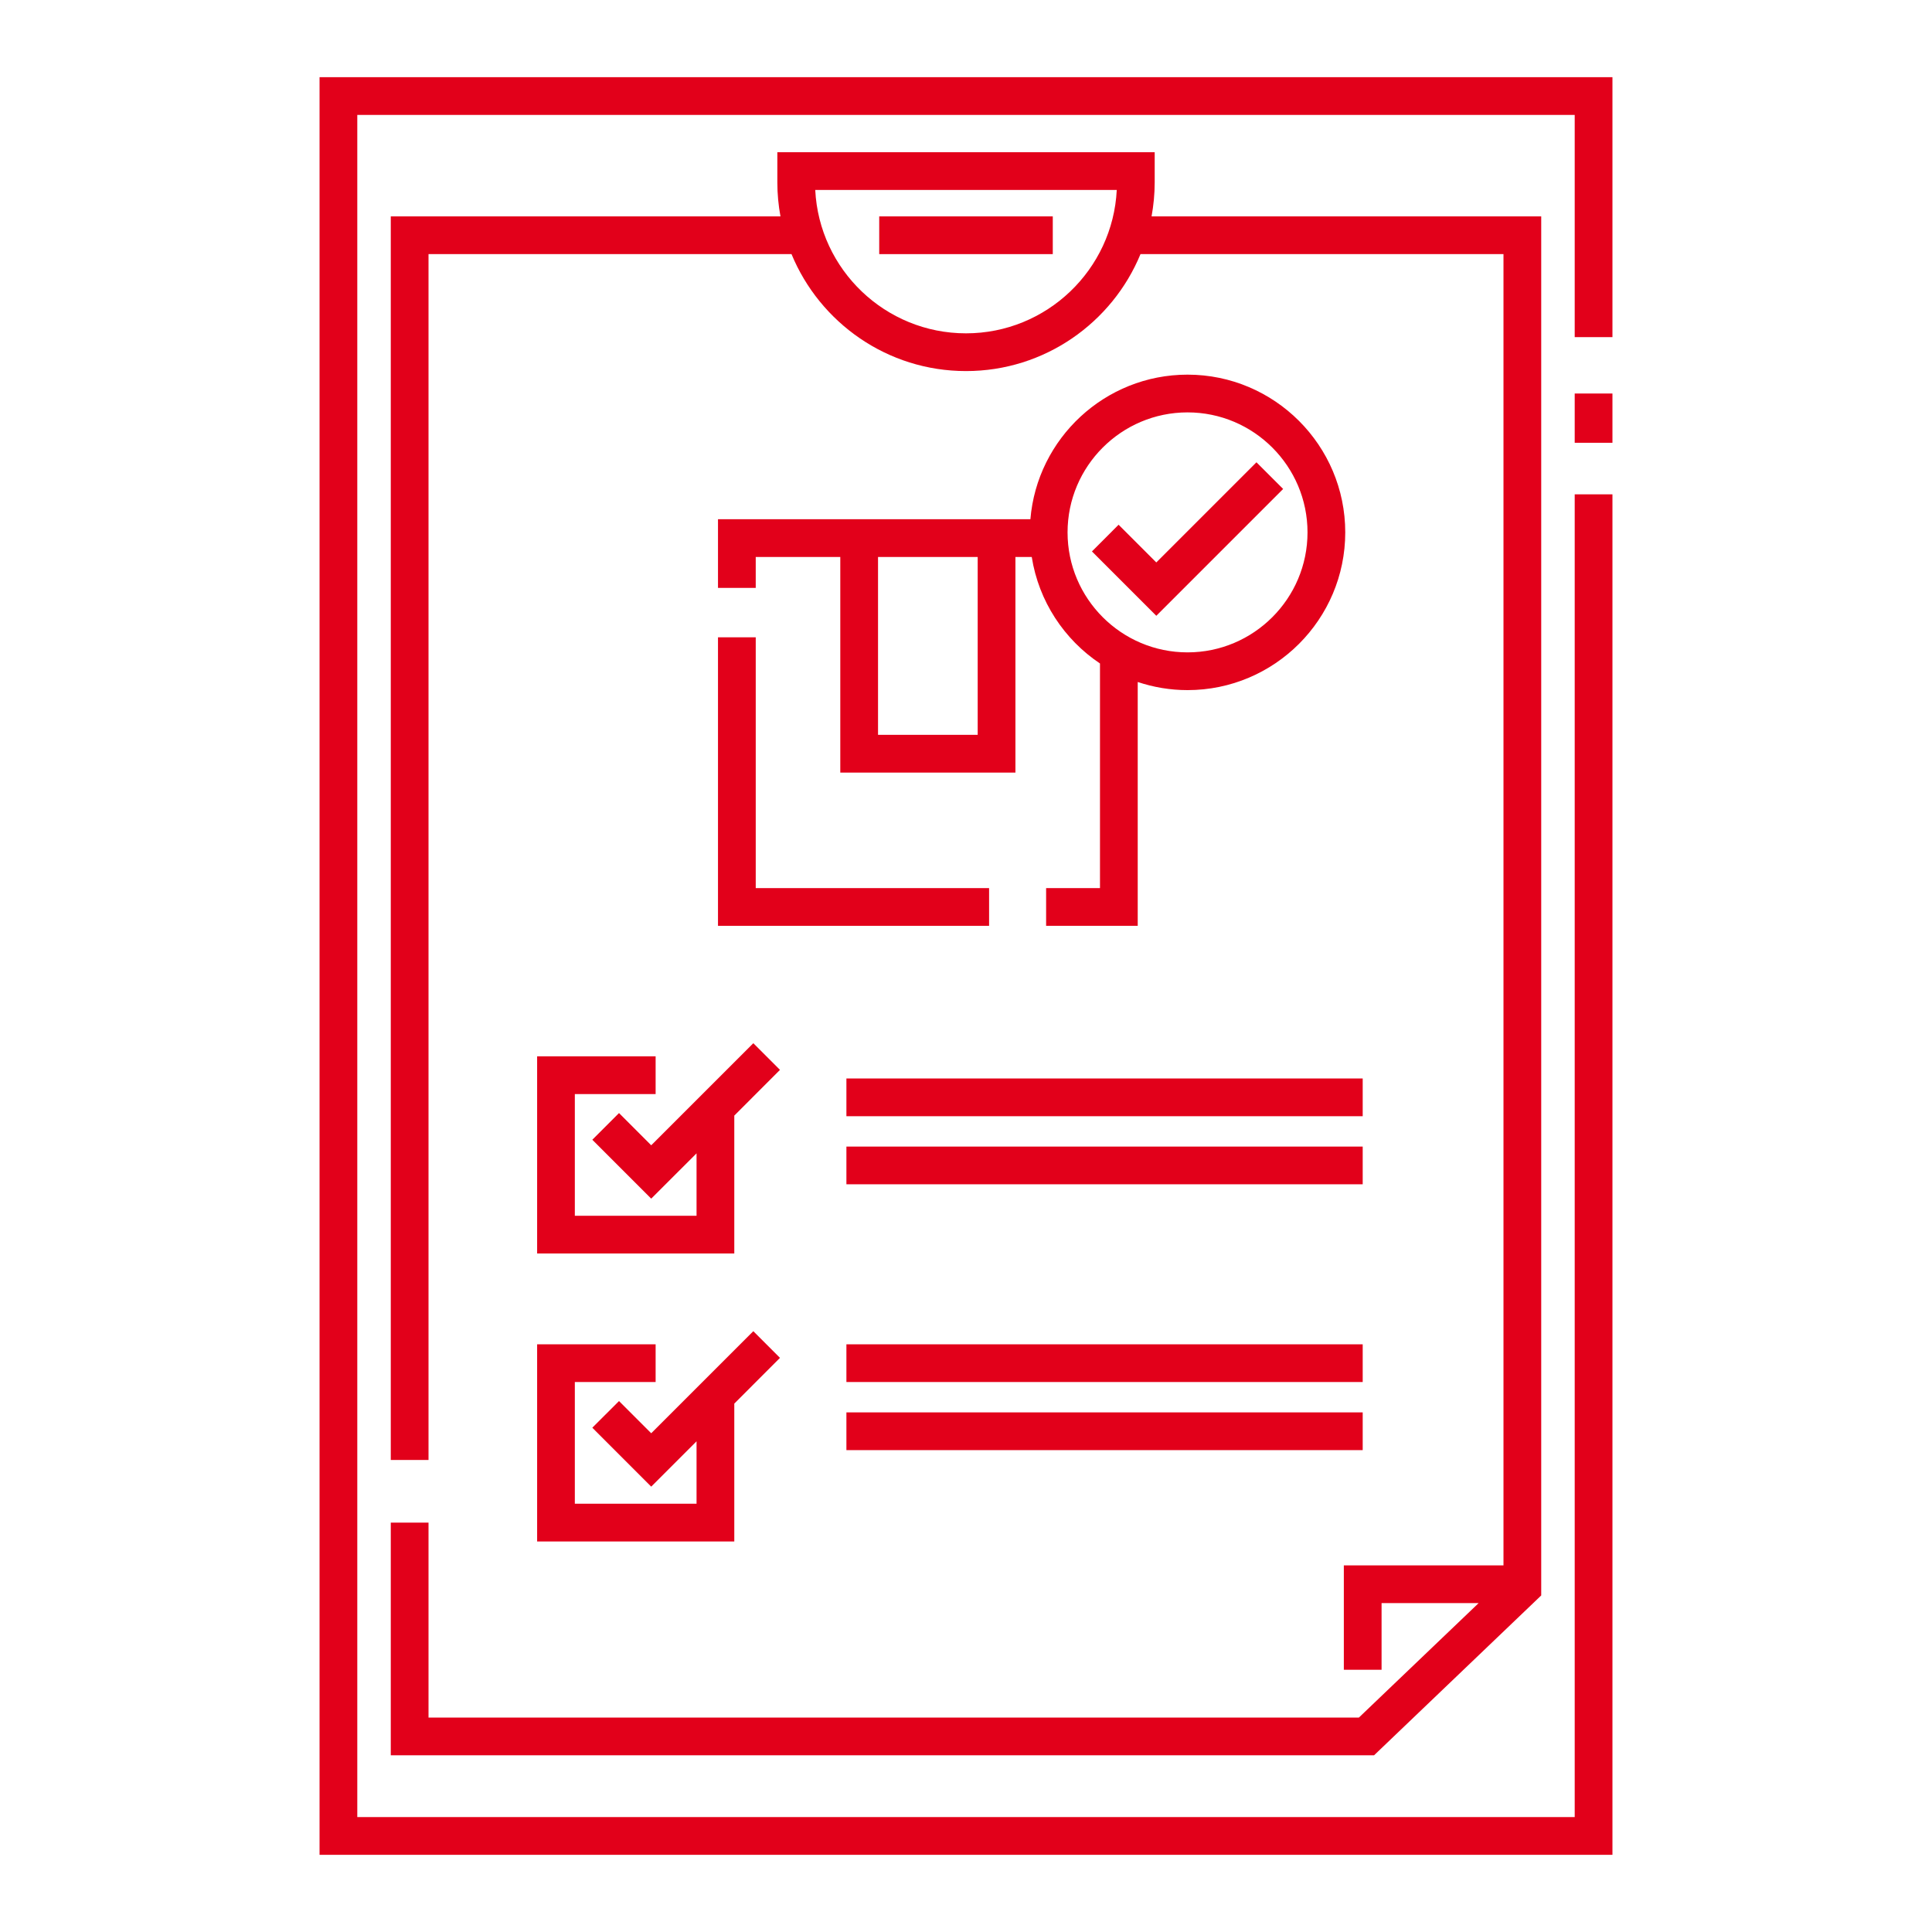
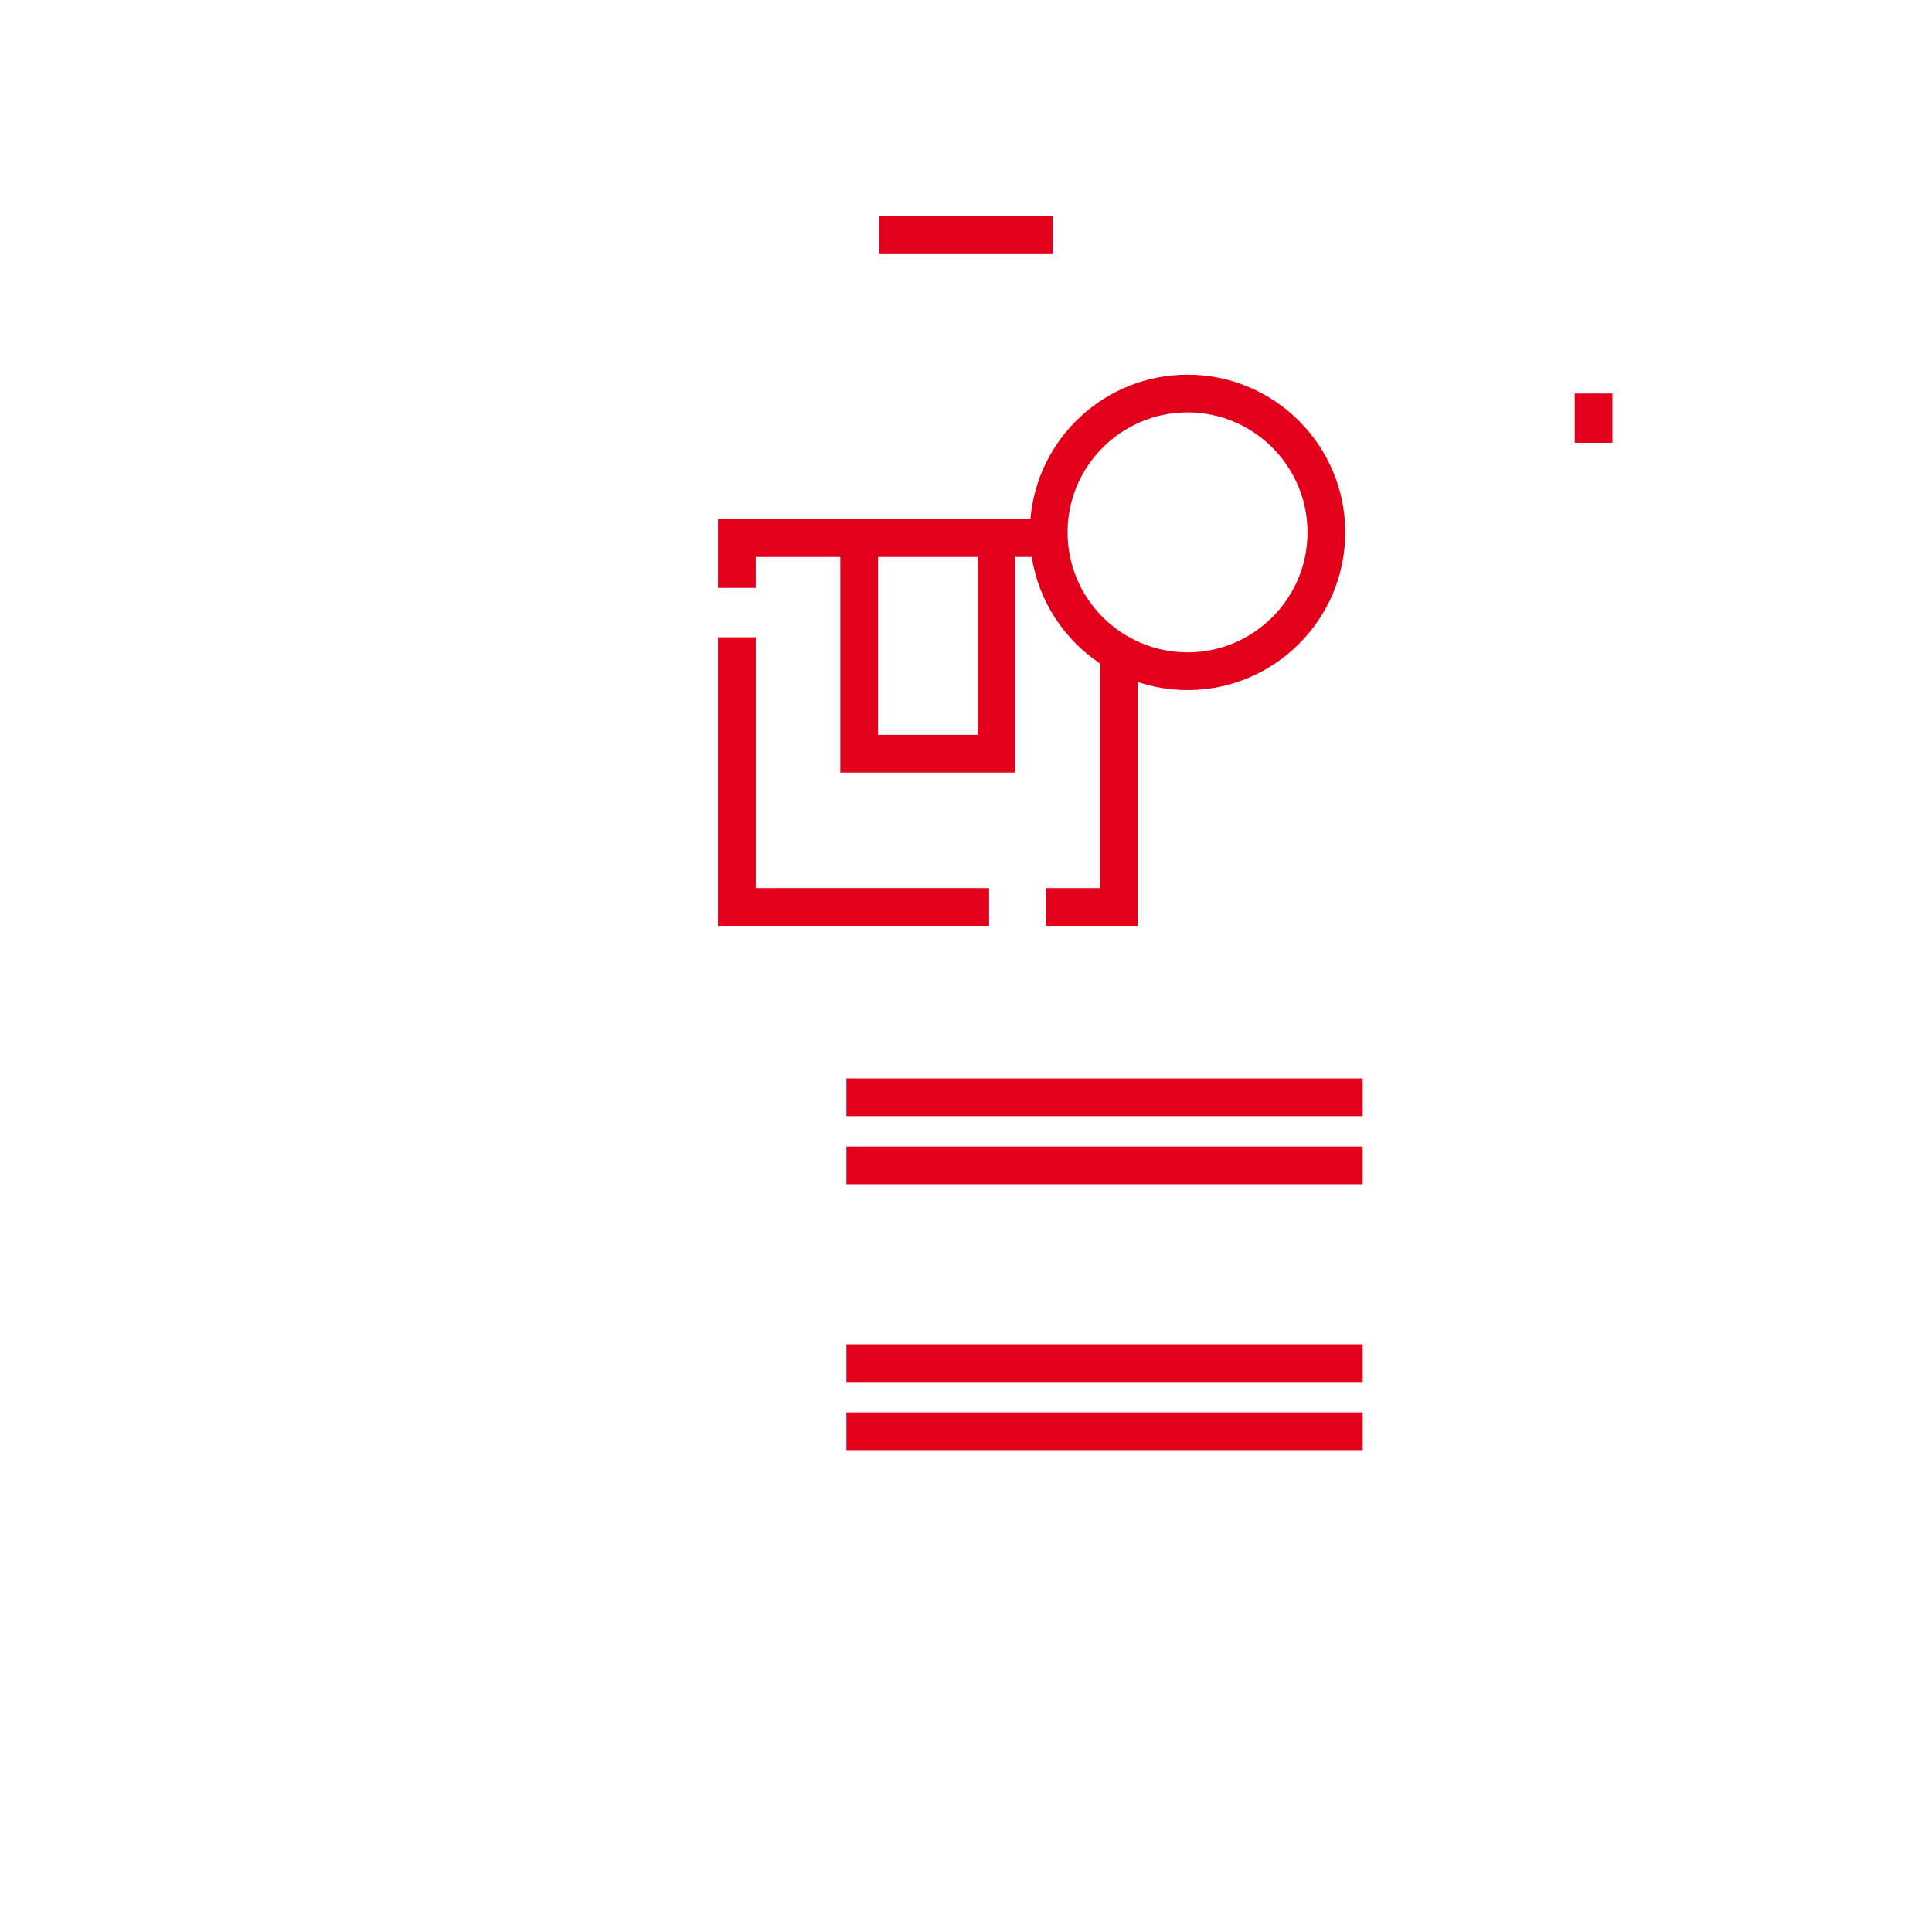
<svg xmlns="http://www.w3.org/2000/svg" width="60" height="60" viewBox="0 0 60 60" fill="none">
-   <path d="M39.849 15.185L39.02 14.357L35.91 17.467L34.739 16.296L33.911 17.125L35.91 19.124L39.849 15.185Z" fill="#E2001A" />
-   <path d="M9.924 2.397V57.603H50.076V15.352H48.904V56.431H11.096V3.569H48.904V10.47H50.076V2.397H9.924Z" fill="#E2001A" />
  <path d="M50.076 12.221H48.904V13.751H50.076V12.221Z" fill="#E2001A" />
-   <path d="M12.136 47.286V54.512H42.673L47.864 49.548V6.72H35.763C35.825 6.377 35.86 6.025 35.86 5.665V4.727H24.141V5.665C24.141 6.025 24.175 6.377 24.238 6.72H12.136V45.34H13.308V7.892H24.581C25.46 10.021 27.557 11.524 30 11.524C32.443 11.524 34.541 10.021 35.419 7.892H46.692V48.614H41.734V51.856H42.906V49.786H45.92L42.202 53.34H13.308V47.286H12.136ZM30 10.352C27.494 10.352 25.441 8.376 25.318 5.899H34.682C34.559 8.376 32.506 10.352 30 10.352Z" fill="#E2001A" />
  <path d="M32.695 6.72H27.305V7.892H32.695V6.72Z" fill="#E2001A" />
  <path d="M22.298 19.792V28.753H30.717V27.581H23.47V19.792H22.298Z" fill="#E2001A" />
  <path d="M26.096 16.125V16.125H22.298V18.257H23.47V17.297H26.096V23.993H31.535V17.297H32.042C32.258 18.673 33.049 19.861 34.161 20.605V27.58H32.488V28.752H35.333V21.18C35.819 21.342 36.339 21.432 36.88 21.432C39.581 21.432 41.778 19.234 41.778 16.534C41.778 13.833 39.581 11.635 36.88 11.635C34.316 11.635 32.208 13.615 32 16.125H31.535V16.125H26.096V16.125ZM30.363 22.821H27.268V17.297H30.363V22.821ZM36.88 12.807C38.934 12.807 40.606 14.479 40.606 16.534C40.606 18.588 38.934 20.26 36.88 20.26C34.825 20.26 33.154 18.588 33.154 16.534C33.154 14.479 34.825 12.807 36.88 12.807Z" fill="#E2001A" />
-   <path d="M20.361 33.977V32.805H16.681V38.928H22.804V34.646L24.223 33.226L23.395 32.398L20.224 35.568L19.224 34.567L18.395 35.396L20.224 37.225L21.632 35.818V37.756H17.852V33.977H20.361Z" fill="#E2001A" />
-   <path d="M16.681 47.872H22.804V43.59L24.223 42.17L23.395 41.341L20.224 44.511L19.224 43.511L18.395 44.339L20.224 46.169L21.632 44.761V46.7H17.852V42.92H20.361V41.749H16.681V47.872Z" fill="#E2001A" />
  <path d="M42.32 35.608H26.286V36.779H42.32V35.608Z" fill="#E2001A" />
  <path d="M42.32 33.493H26.286V34.665H42.32V33.493Z" fill="#E2001A" />
  <path d="M42.32 43.863H26.286V45.035H42.32V43.863Z" fill="#E2001A" />
  <path d="M42.32 41.749H26.286V42.92H42.32V41.749Z" fill="#E2001A" />
</svg>